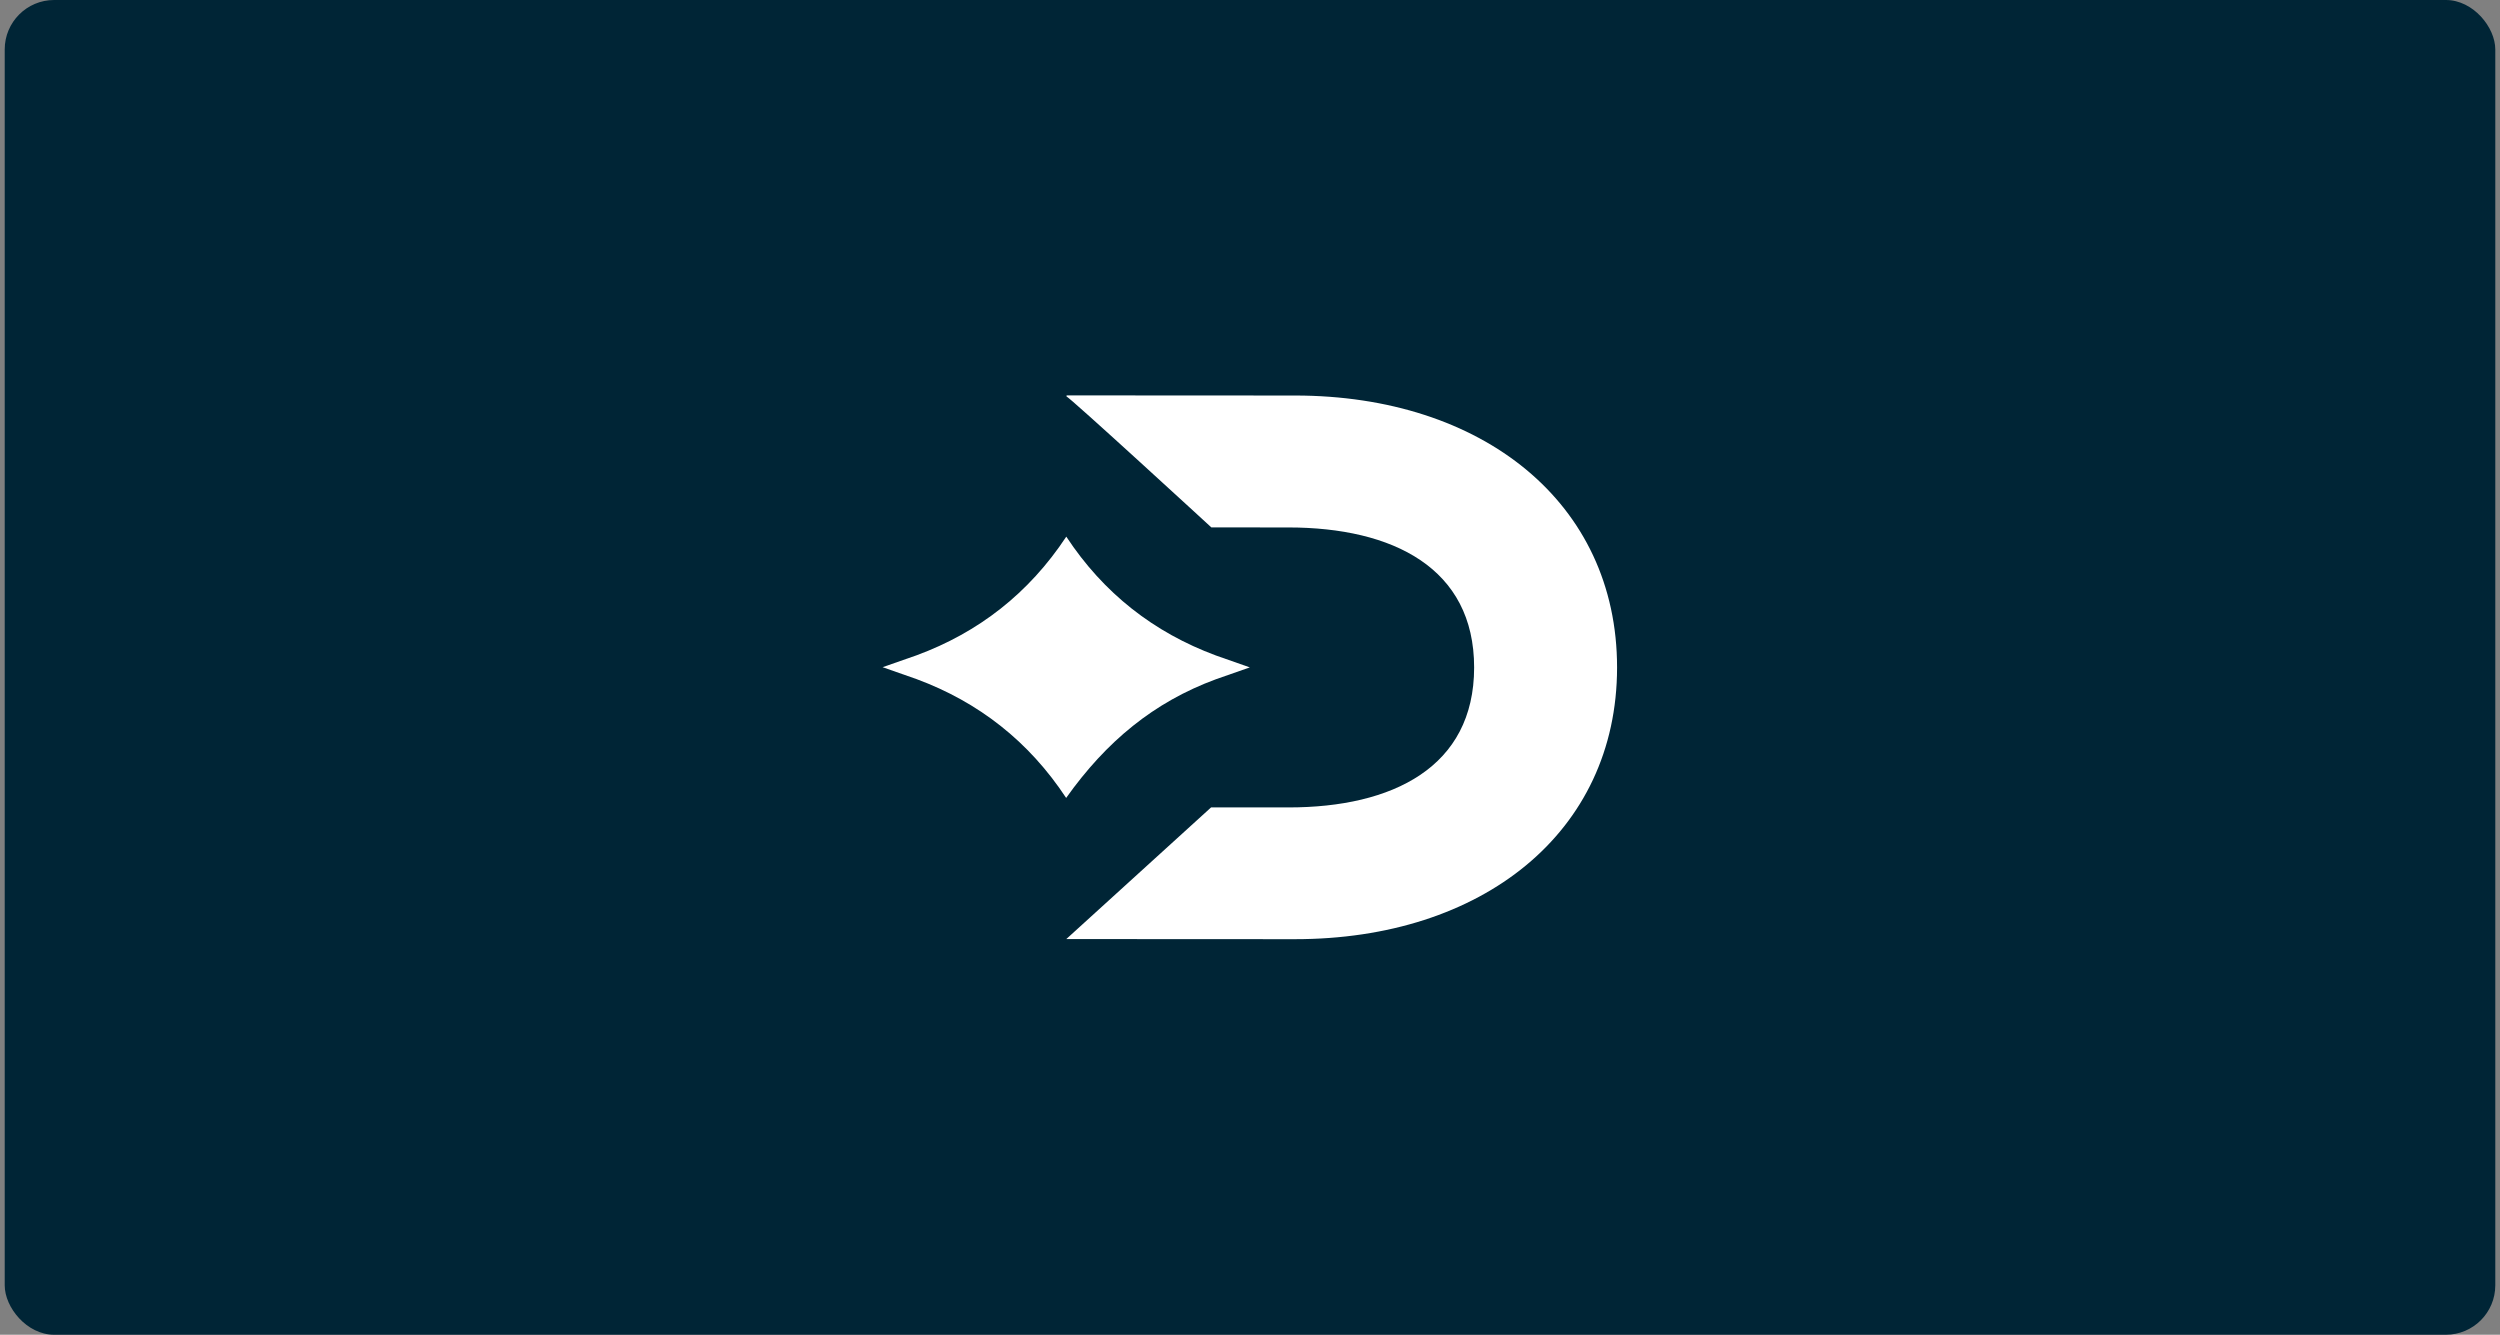
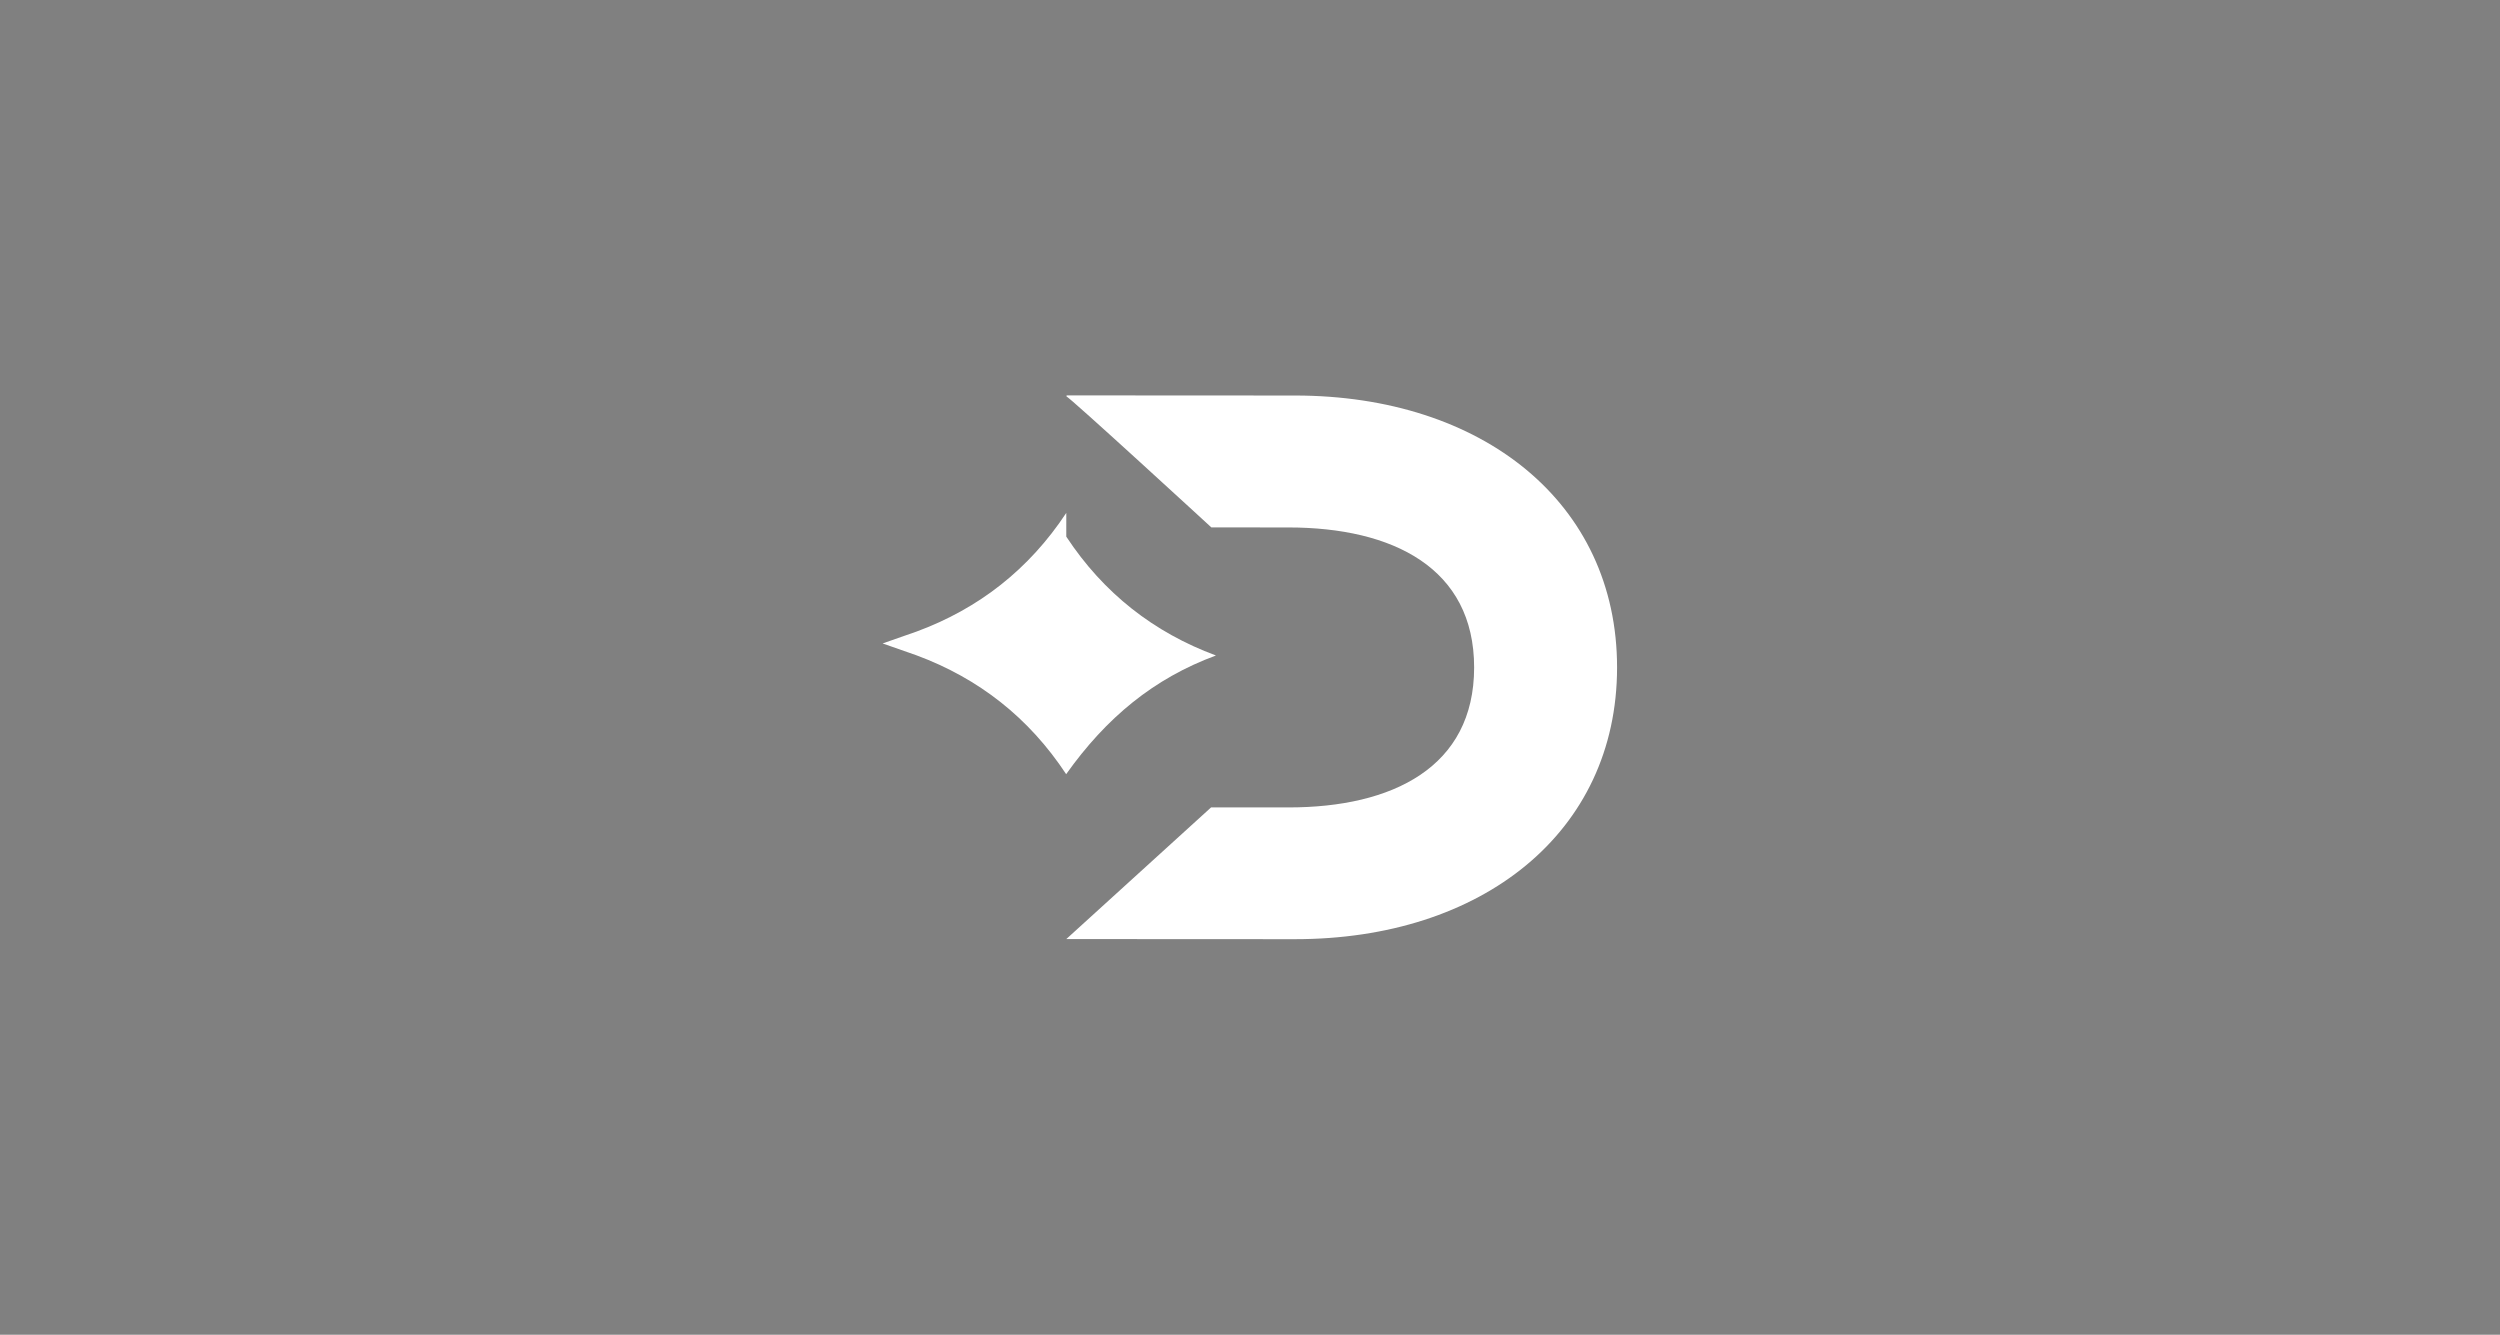
<svg xmlns="http://www.w3.org/2000/svg" width="354" height="189" fill="none" viewBox="0 0 354 189">
  <rect x="0" y="0" width="354" height="189" fill="#808080" stroke="none" />
-   <rect width="352.667" height="189" x=".667" fill="#002536" rx="7" />
  <path fill="#fff" d="m150.982 132.971 32.362.017c26.491.015 45.619-15.085 45.633-38.458.013-23.372-19.103-38.51-45.591-38.524l-32.361-.018v.17c.173-.17 20.502 18.523 20.502 18.523l10.931.006c14.754.009 26.286 5.728 26.279 19.837s-11.547 19.815-26.301 19.808l-10.944-.006-20.515 18.654z" />
-   <path fill="#fff" d="M150.986 75.988c5.275 8.01 12.386 13.567 21.191 16.83l4.8 1.685-4.801 1.679c-8.809 3.25-15.52 8.803-21.209 16.806-5.275-8.009-12.386-13.566-21.191-16.83l-4.799-1.683 4.8-1.679c8.809-3.25 15.927-8.803 21.209-16.808" />
+   <path fill="#fff" d="M150.986 75.988c5.275 8.01 12.386 13.567 21.191 16.83c-8.809 3.25-15.52 8.803-21.209 16.806-5.275-8.009-12.386-13.566-21.191-16.83l-4.799-1.683 4.8-1.679c8.809-3.25 15.927-8.803 21.209-16.808" />
</svg>